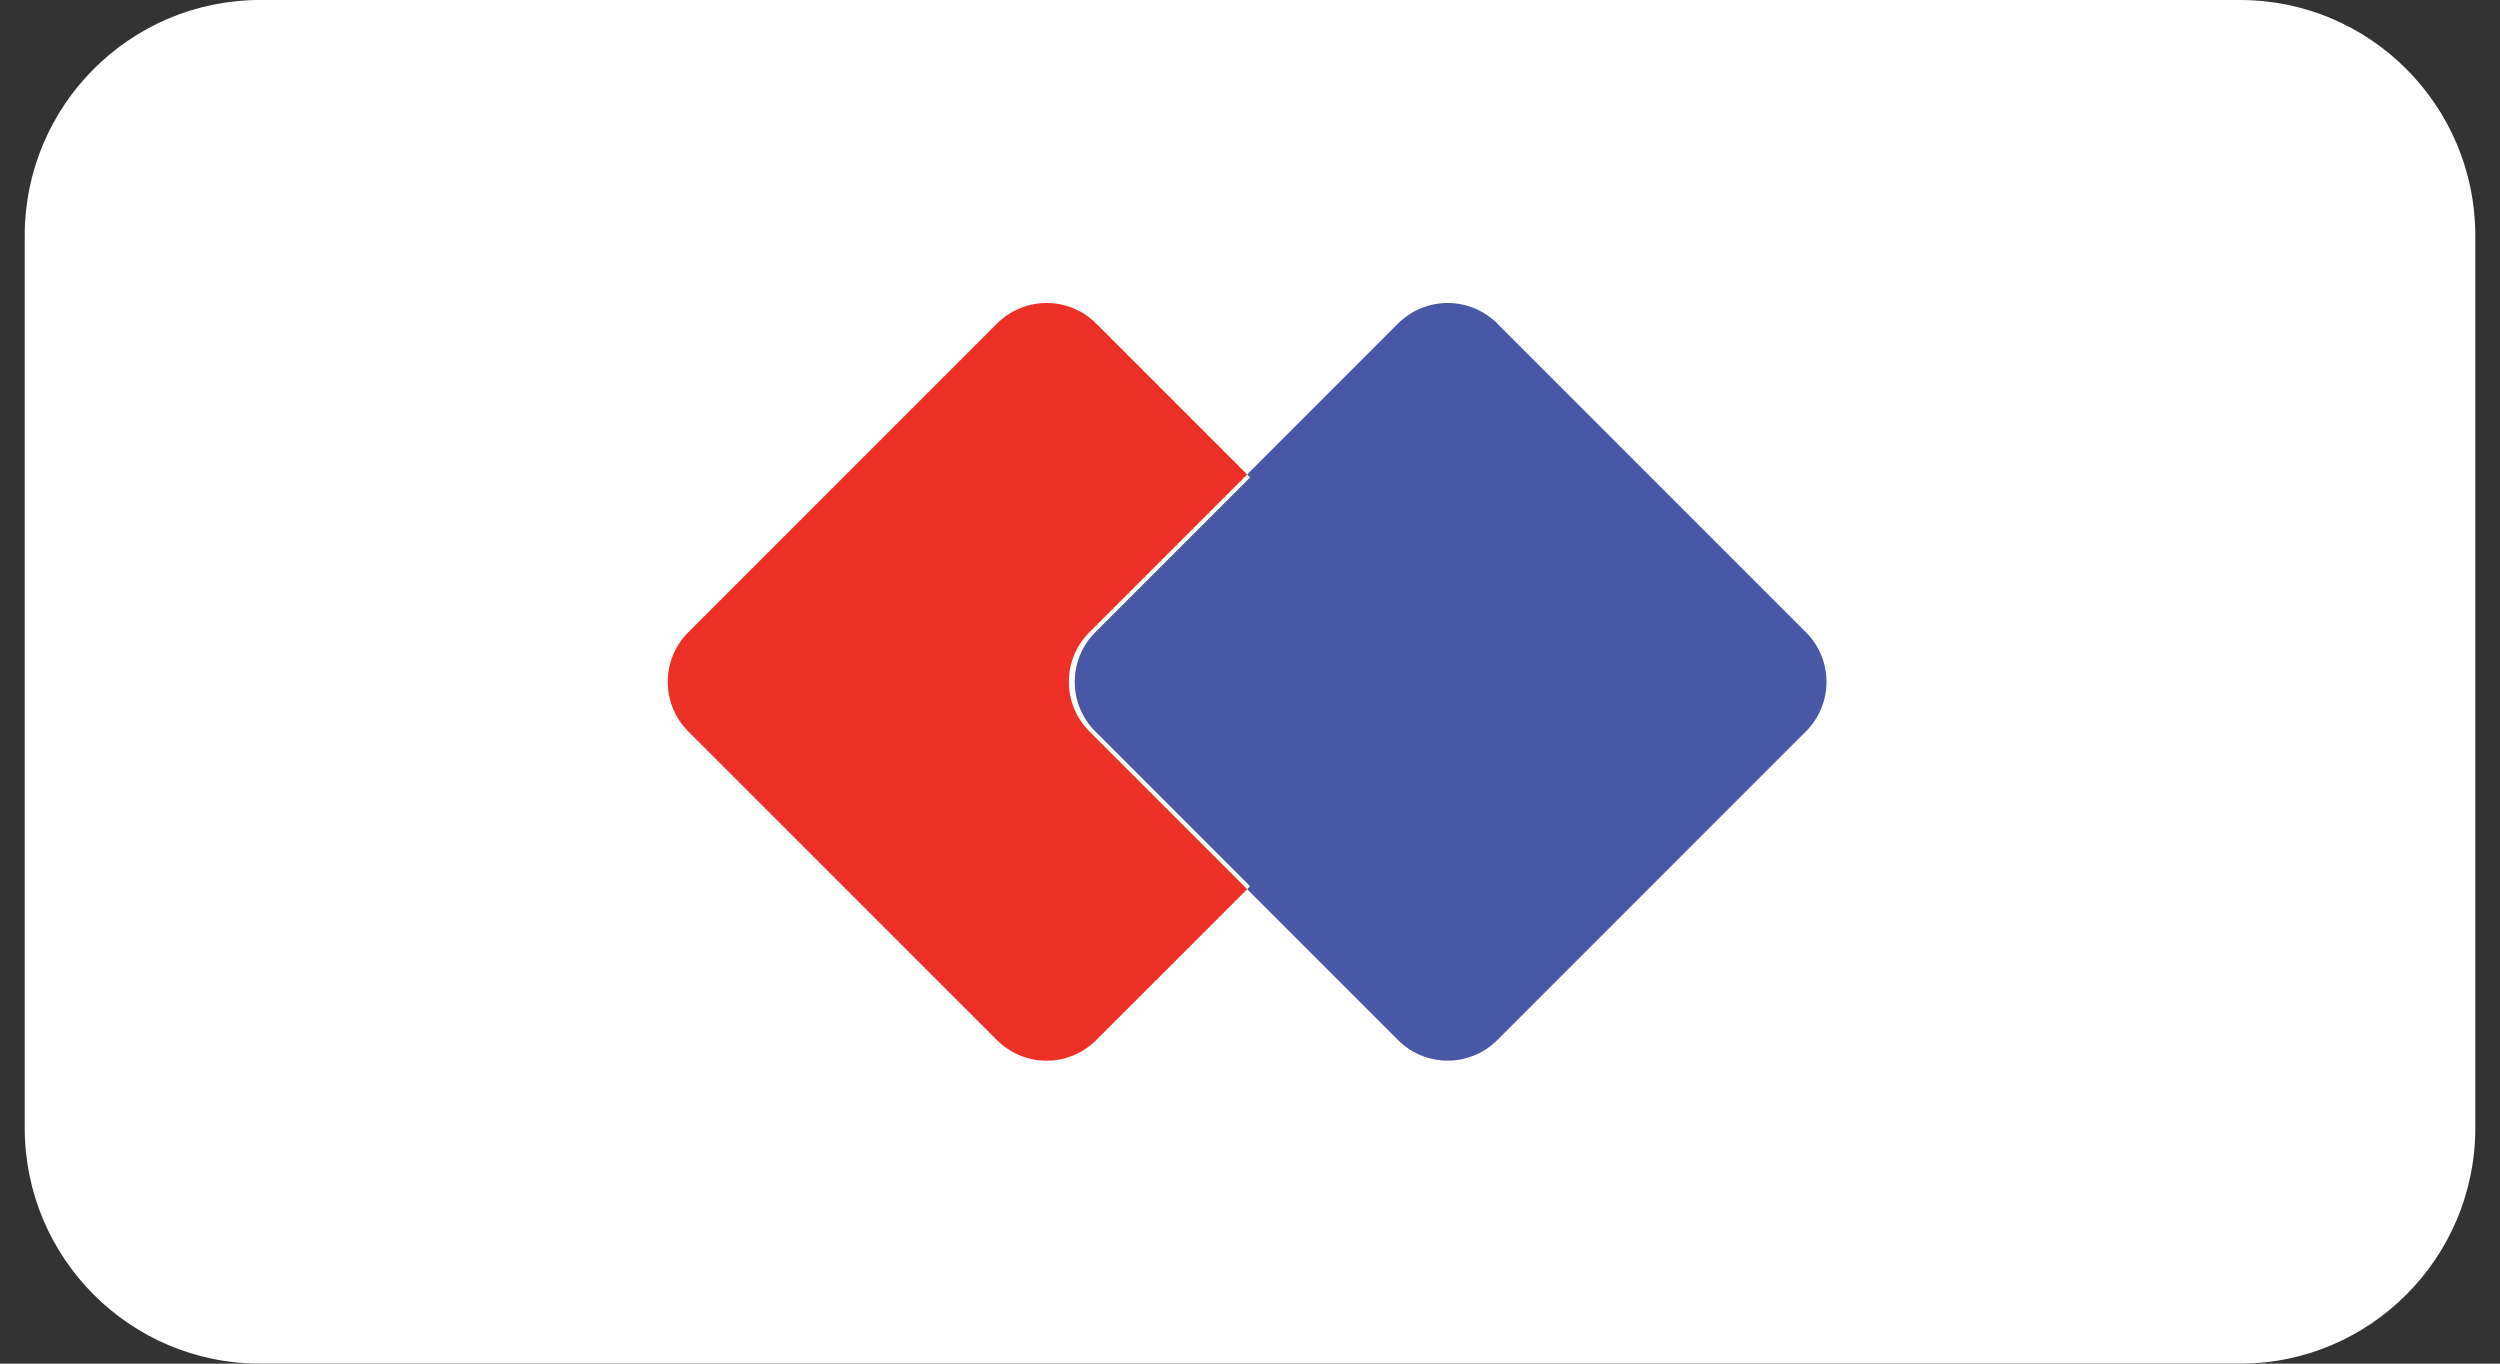
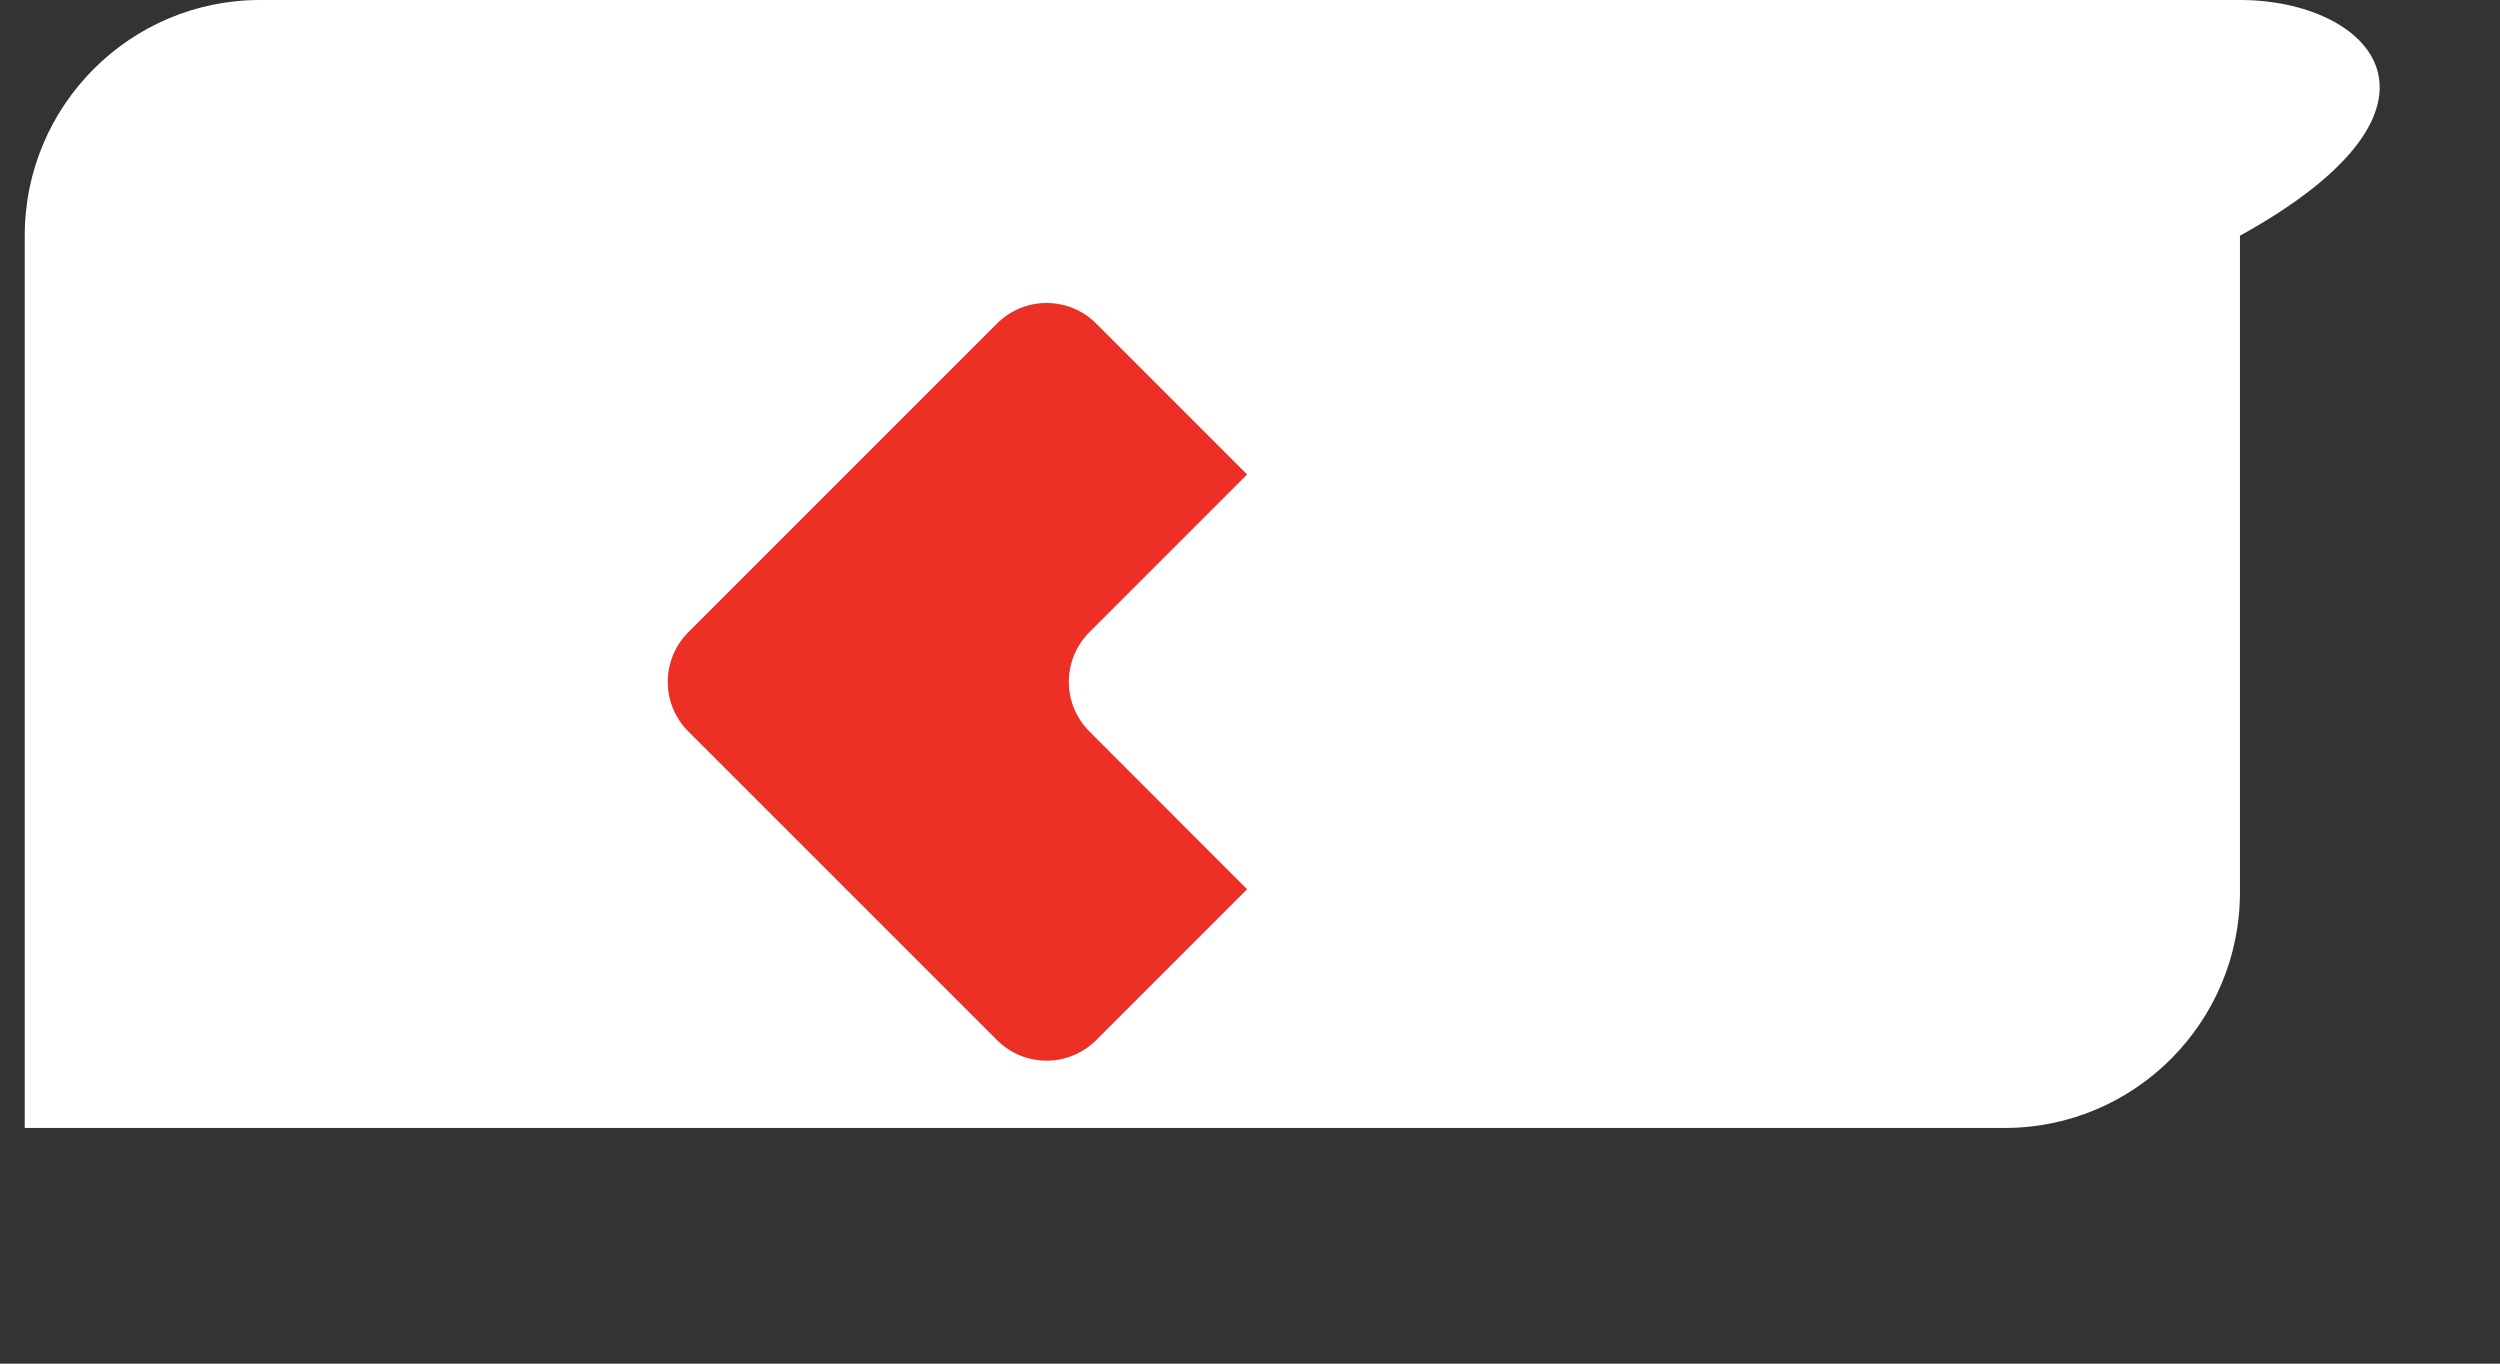
<svg xmlns="http://www.w3.org/2000/svg" version="1.1" id="Layer_1" x="0px" y="0px" width="55px" height="30px" viewBox="0 0 55 30" enable-background="new 0 0 55 30" xml:space="preserve">
  <rect x="0" y="0" width="55" height="30" fill="#333333" stroke="none" />
-   <path fill="#FFFFFF" d="M49.279,0H5.722C2.862,0,0.544,2.322,0.544,5.186v19.629C0.544,27.678,2.862,30,5.722,30h43.558  c2.859,0,5.177-2.322,5.177-5.186V5.186C54.456,2.322,52.139,0,49.279,0z" />
+   <path fill="#FFFFFF" d="M49.279,0H5.722C2.862,0,0.544,2.322,0.544,5.186v19.629h43.558  c2.859,0,5.177-2.322,5.177-5.186V5.186C54.456,2.322,52.139,0,49.279,0z" />
  <g>
    <path fill="#ED3026" d="M23.967,16.092c-0.603-0.603-0.603-1.58,0-2.183l3.405-3.405l0.065-0.065l-3.32-3.32   c-0.604-0.604-1.58-0.604-2.183,0l-6.791,6.79c-0.603,0.603-0.603,1.581,0,2.183l6.791,6.79c0.603,0.604,1.579,0.604,2.183,0   l3.32-3.319l-0.065-0.065L23.967,16.092z" />
-     <path fill="#4857A6" d="M39.73,13.909l-6.789-6.79c-0.604-0.604-1.581-0.604-2.185,0l-3.319,3.32l0.065,0.065l-3.405,3.405   c-0.603,0.603-0.603,1.581,0,2.183l3.405,3.405l-0.065,0.065l3.319,3.319c0.604,0.604,1.581,0.604,2.185,0l6.789-6.79   C40.334,15.489,40.334,14.512,39.73,13.909z" />
  </g>
</svg>